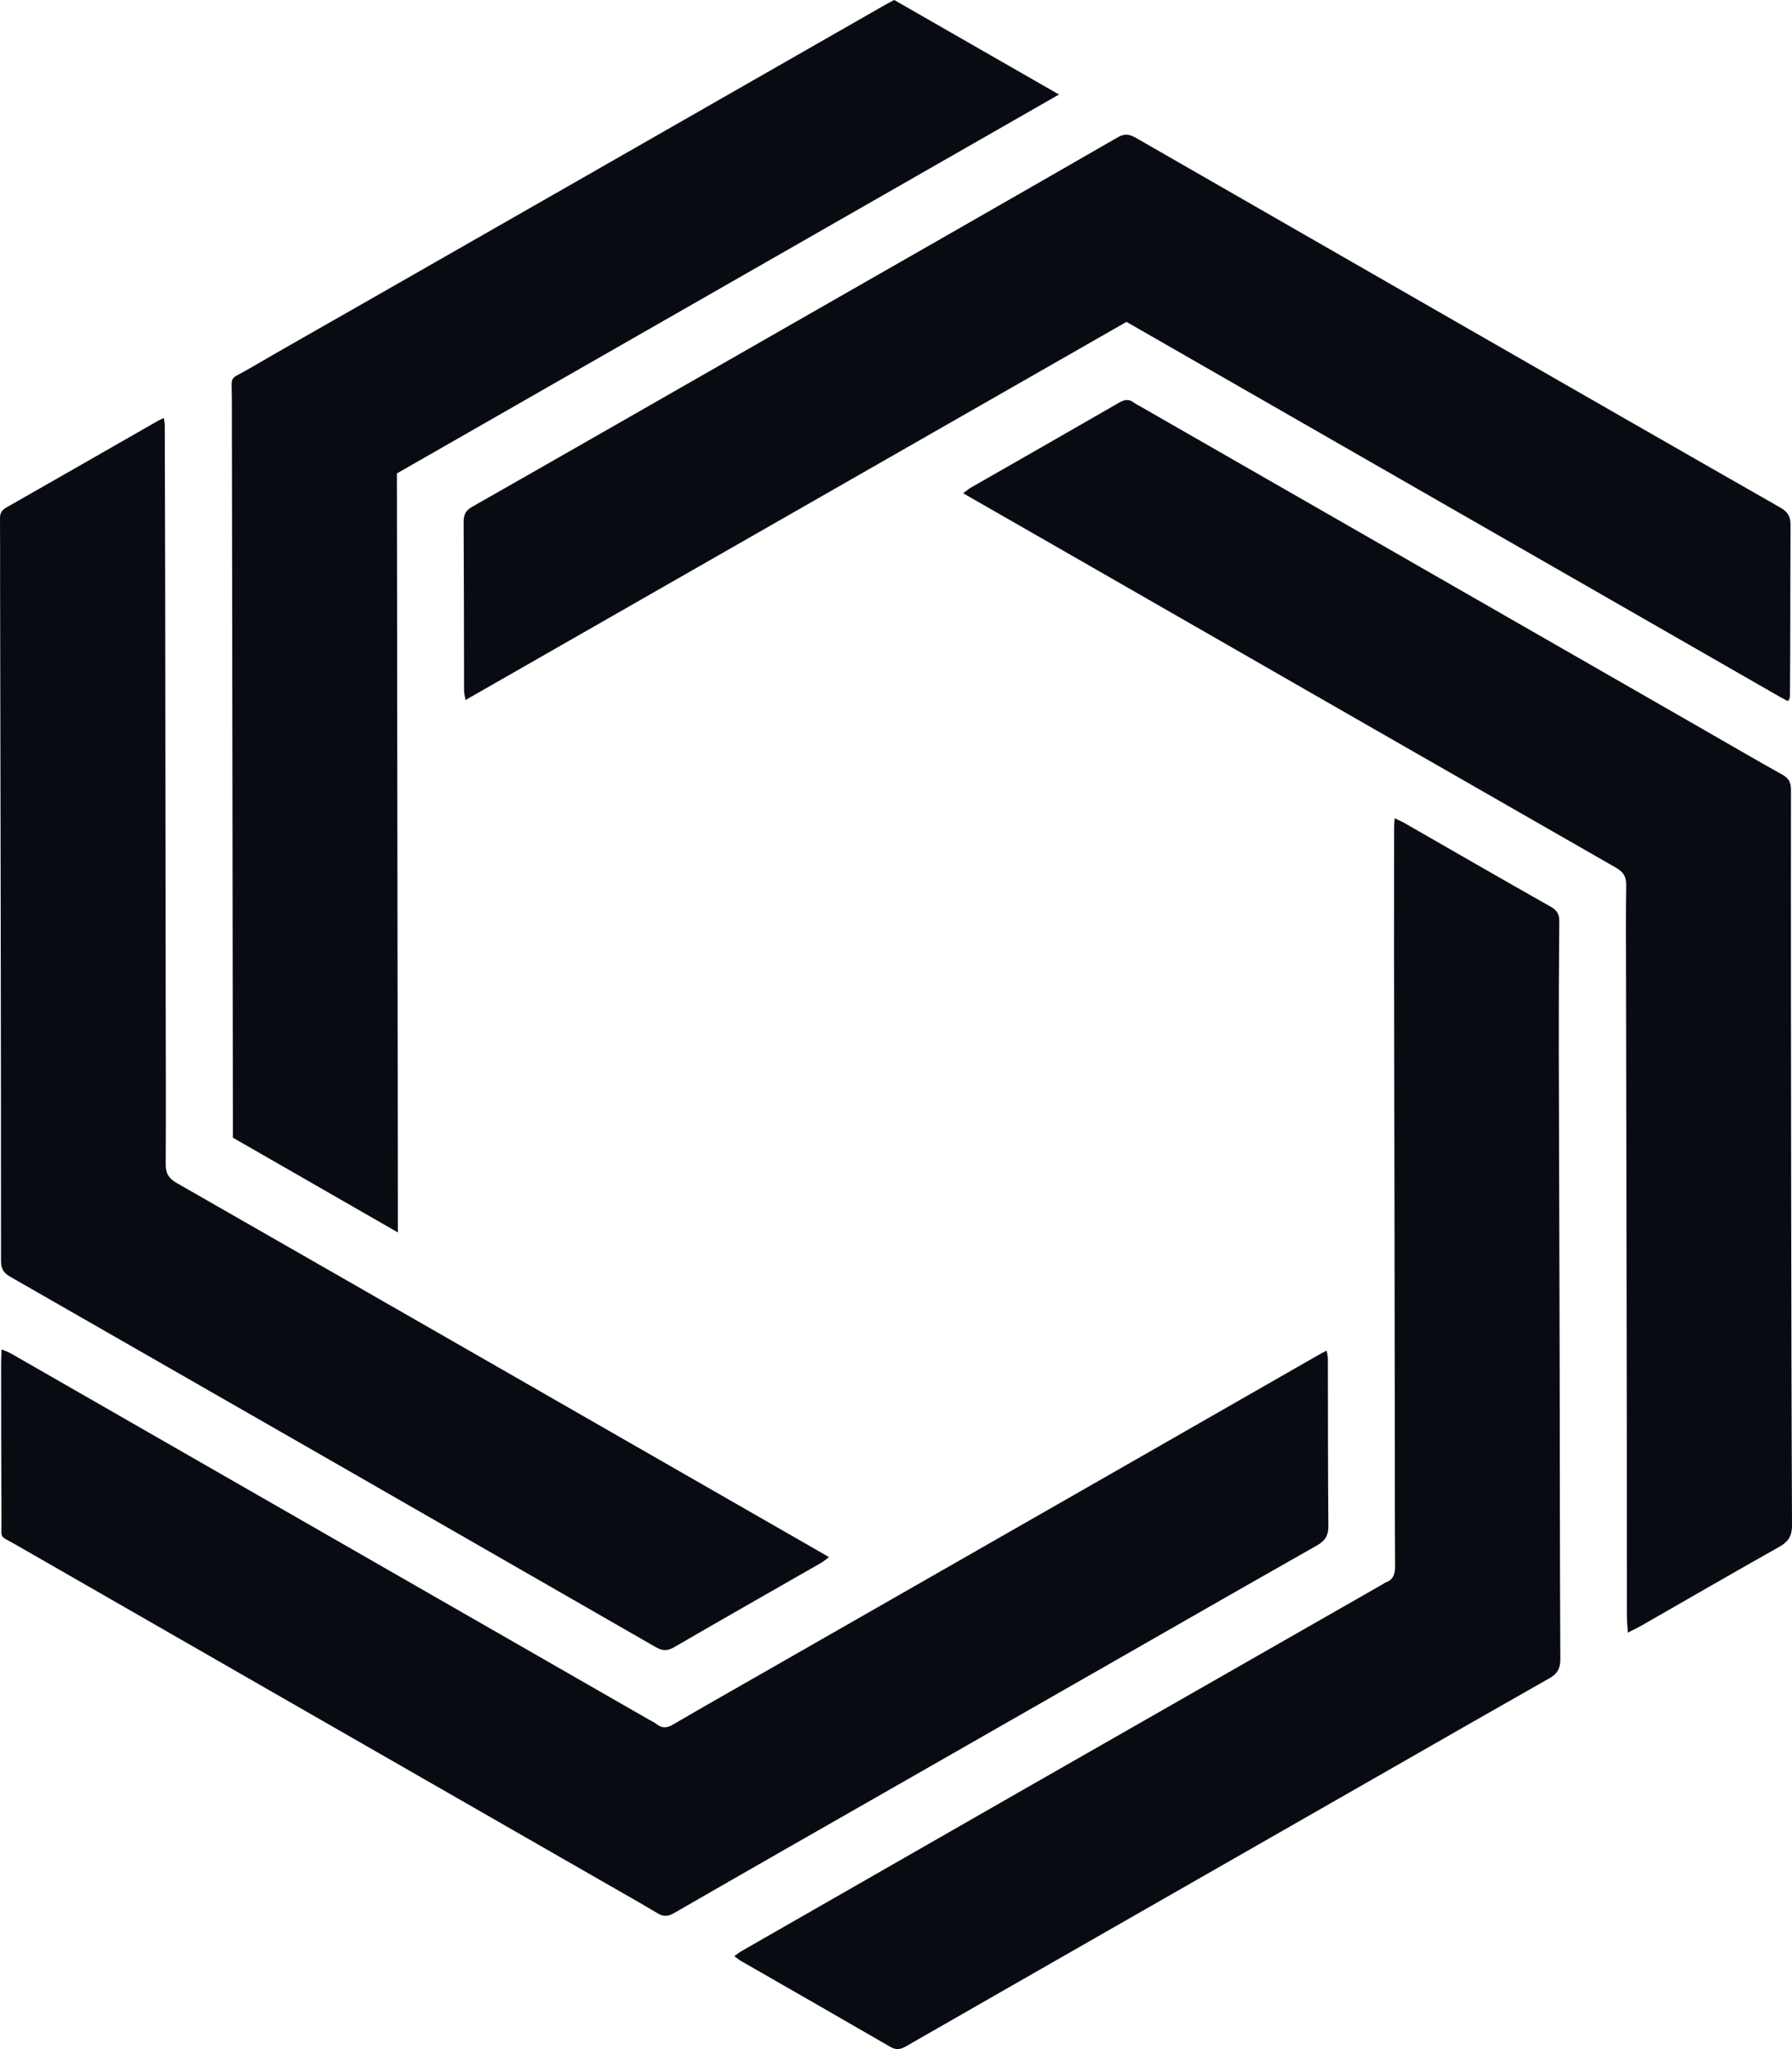
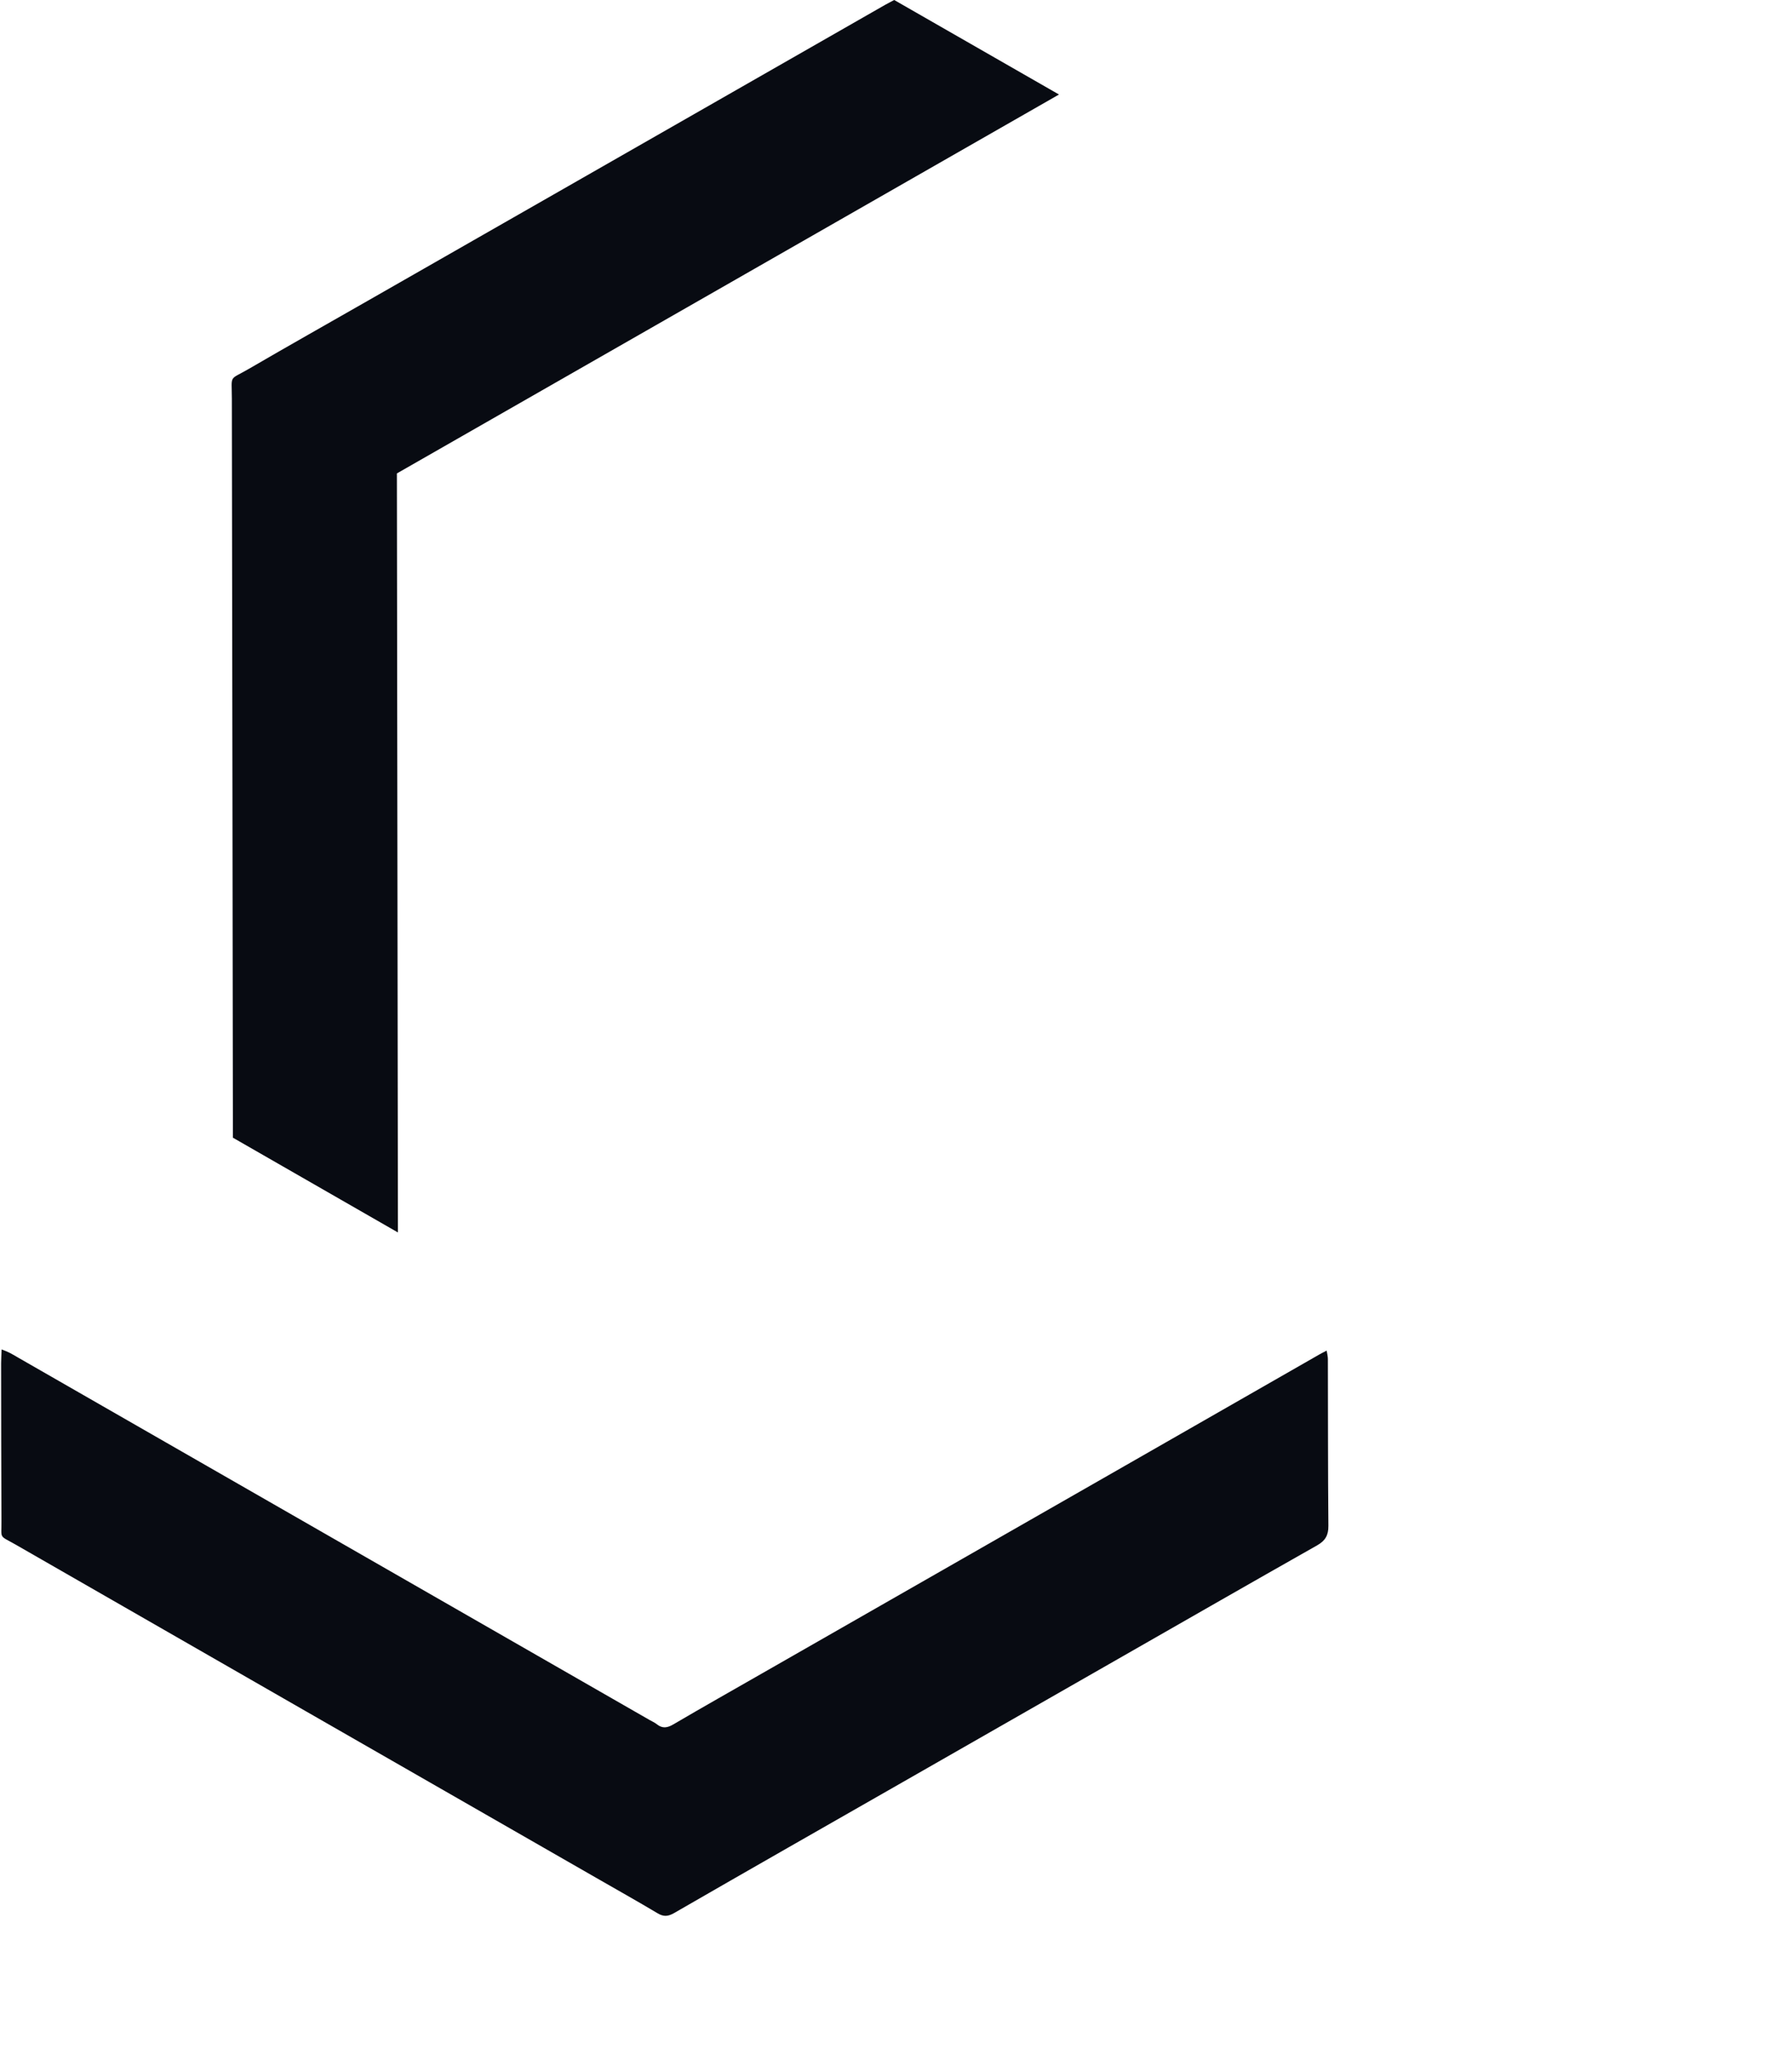
<svg xmlns="http://www.w3.org/2000/svg" fill="none" height="100%" overflow="visible" preserveAspectRatio="none" style="display: block;" viewBox="0 0 21 24" width="100%">
  <g id="Icon">
-     <path d="M0.001 6.782C0.001 6.54 0.002 6.308 1.74058e-05 6.075C-0.001 6.015 0.016 5.977 0.073 5.945C0.667 5.607 1.26 5.267 1.853 4.928C1.871 4.918 1.89 4.91 1.92 4.896C1.924 4.929 1.931 4.955 1.931 4.981C1.933 5.644 1.935 6.308 1.936 6.971C1.938 8.582 1.94 10.192 1.942 11.803C1.943 12.412 1.946 13.021 1.942 13.63C1.941 13.739 1.972 13.8 2.071 13.856C4.569 15.285 7.065 16.718 9.561 18.149C9.608 18.176 9.654 18.203 9.715 18.238C9.675 18.267 9.651 18.288 9.624 18.304C9.049 18.633 8.473 18.96 7.9 19.293C7.819 19.34 7.761 19.336 7.683 19.291C5.162 17.843 2.64 16.396 0.117 14.952C0.036 14.906 0.012 14.854 0.012 14.764C0.013 13.362 0.01 11.96 0.008 10.558C0.006 9.302 0.003 8.047 0.001 6.782Z" fill="#080B12" />
-     <path d="M20.947 8.21C20.895 8.182 20.843 8.154 20.792 8.124C18.314 6.703 15.836 5.282 13.358 3.86C13.307 3.831 13.256 3.802 13.201 3.77C10.621 5.245 8.046 6.718 5.455 8.199C5.447 8.151 5.438 8.12 5.438 8.089C5.437 7.43 5.437 6.771 5.433 6.112C5.433 6.026 5.458 5.979 5.535 5.935C6.748 5.245 7.96 4.55 9.172 3.857C10.482 3.108 11.793 2.36 13.101 1.607C13.188 1.558 13.244 1.576 13.319 1.619C14.577 2.342 15.836 3.064 17.095 3.787C18.351 4.507 19.606 5.228 20.863 5.945C20.951 5.995 20.983 6.049 20.983 6.15C20.979 6.818 20.982 7.485 20.976 8.168C20.961 8.192 20.954 8.201 20.947 8.21Z" fill="#080B12" />
-     <path d="M16.358 20.683C15.214 21.337 14.079 21.987 12.943 22.636C12.168 23.08 11.393 23.522 10.618 23.967C10.555 24.003 10.505 24.015 10.434 23.974C9.852 23.637 9.268 23.303 8.684 22.968C8.66 22.954 8.638 22.936 8.605 22.912C8.639 22.887 8.664 22.867 8.692 22.851C9.798 22.217 10.904 21.584 12.01 20.951C13.408 20.152 14.806 19.354 16.204 18.555C16.215 18.549 16.225 18.54 16.236 18.536C16.331 18.502 16.35 18.431 16.349 18.338C16.345 17.72 16.346 17.103 16.345 16.485C16.344 15.567 16.343 14.649 16.341 13.732C16.34 12.872 16.338 12.013 16.336 11.153C16.336 10.671 16.336 10.189 16.337 9.707C16.337 9.671 16.34 9.635 16.343 9.584C16.387 9.605 16.417 9.617 16.445 9.632C17.022 9.963 17.597 10.295 18.176 10.622C18.249 10.664 18.273 10.71 18.273 10.791C18.268 11.307 18.266 11.824 18.267 12.34C18.27 13.541 18.275 14.743 18.277 15.944C18.28 17.108 18.279 18.273 18.285 19.437C18.285 19.543 18.249 19.605 18.158 19.656C17.559 19.995 16.963 20.337 16.358 20.683Z" fill="#080B12" />
    <path d="M4.304 3.526C5.128 3.056 5.943 2.589 6.759 2.123C7.964 1.434 9.169 0.745 10.374 0.056C10.411 0.036 10.448 0.017 10.479 0C11.12 0.368 11.754 0.731 12.41 1.107C9.814 2.592 7.235 4.067 4.651 5.545C4.655 8.504 4.659 11.46 4.663 14.435C4.007 14.059 3.373 13.695 2.729 13.325C2.729 13.249 2.729 13.166 2.729 13.084C2.727 11.811 2.725 10.538 2.724 9.265C2.721 7.733 2.72 6.202 2.717 4.67C2.716 4.378 2.679 4.459 2.92 4.318C3.377 4.052 3.837 3.793 4.304 3.526Z" fill="#080B12" />
    <path d="M6.983 21.992C4.709 20.688 2.445 19.39 0.183 18.091C-0.017 17.977 0.019 18.032 0.017 17.814C0.014 17.199 0.014 16.583 0.013 15.967C0.013 15.918 0.017 15.87 0.019 15.805C0.058 15.821 0.084 15.83 0.108 15.842C0.146 15.861 0.182 15.883 0.218 15.904C2.682 17.318 5.146 18.731 7.61 20.144C7.639 20.161 7.671 20.174 7.697 20.195C7.763 20.248 7.821 20.238 7.892 20.196C8.235 19.995 8.582 19.799 8.928 19.601C10.344 18.791 11.76 17.982 13.176 17.172C13.937 16.736 14.697 16.301 15.458 15.866C15.483 15.851 15.509 15.839 15.547 15.819C15.553 15.858 15.561 15.888 15.561 15.918C15.563 16.569 15.561 17.22 15.567 17.871C15.568 17.981 15.532 18.045 15.435 18.1C14.68 18.527 13.927 18.959 13.173 19.39C12.303 19.887 11.433 20.385 10.563 20.882C9.674 21.39 8.785 21.896 7.899 22.407C7.827 22.448 7.775 22.451 7.704 22.408C7.47 22.268 7.231 22.135 6.983 21.992Z" fill="#080B12" />
-     <path d="M19.987 8.559C20.294 8.735 20.588 8.907 20.886 9.073C20.962 9.115 20.988 9.163 20.988 9.251C20.986 10.778 20.988 12.305 20.99 13.833C20.992 15.177 20.994 16.52 21 17.864C21.001 17.984 20.961 18.055 20.856 18.114C20.315 18.419 19.778 18.729 19.239 19.038C19.194 19.064 19.145 19.086 19.076 19.122C19.071 19.037 19.065 18.977 19.065 18.917C19.064 18.149 19.065 17.381 19.064 16.614C19.062 14.899 19.058 13.183 19.055 11.468C19.055 11.101 19.051 10.734 19.057 10.366C19.058 10.265 19.022 10.211 18.934 10.161C16.889 8.991 14.845 7.818 12.801 6.645C12.341 6.381 11.881 6.117 11.421 5.854C11.381 5.831 11.342 5.808 11.287 5.777C11.327 5.748 11.351 5.727 11.378 5.711C11.956 5.38 12.536 5.05 13.113 4.717C13.174 4.682 13.226 4.669 13.286 4.714C13.316 4.737 13.351 4.753 13.384 4.772C15.581 6.032 17.779 7.293 19.987 8.559Z" fill="#080B12" />
-     <path d="M20.954 8.213C20.954 8.201 20.961 8.192 20.975 8.176C20.974 8.185 20.967 8.201 20.954 8.213Z" fill="#080B12" />
  </g>
</svg>